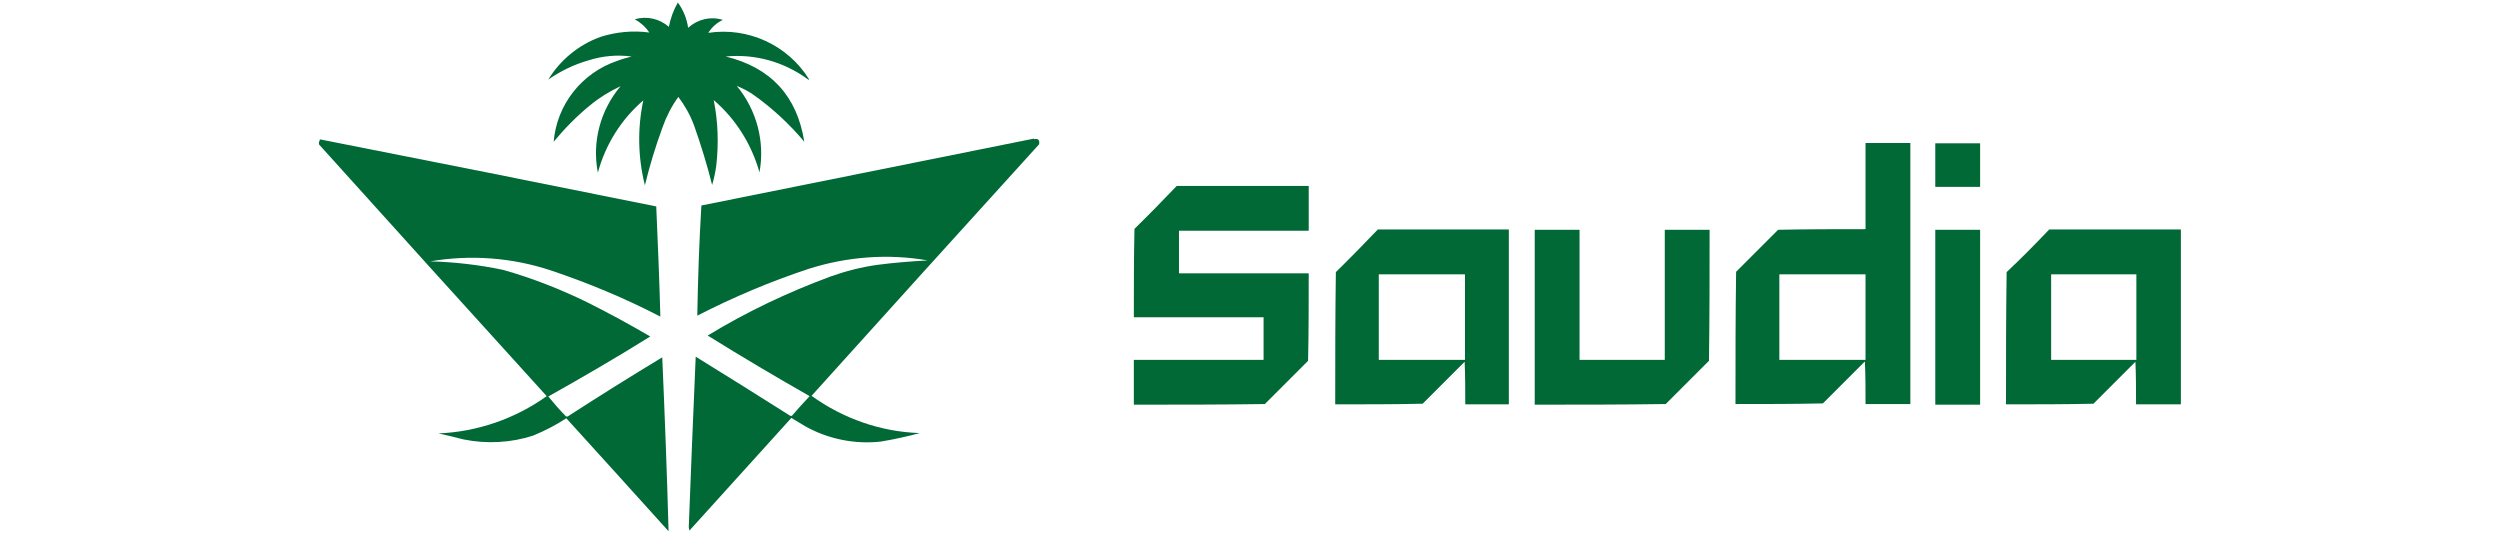
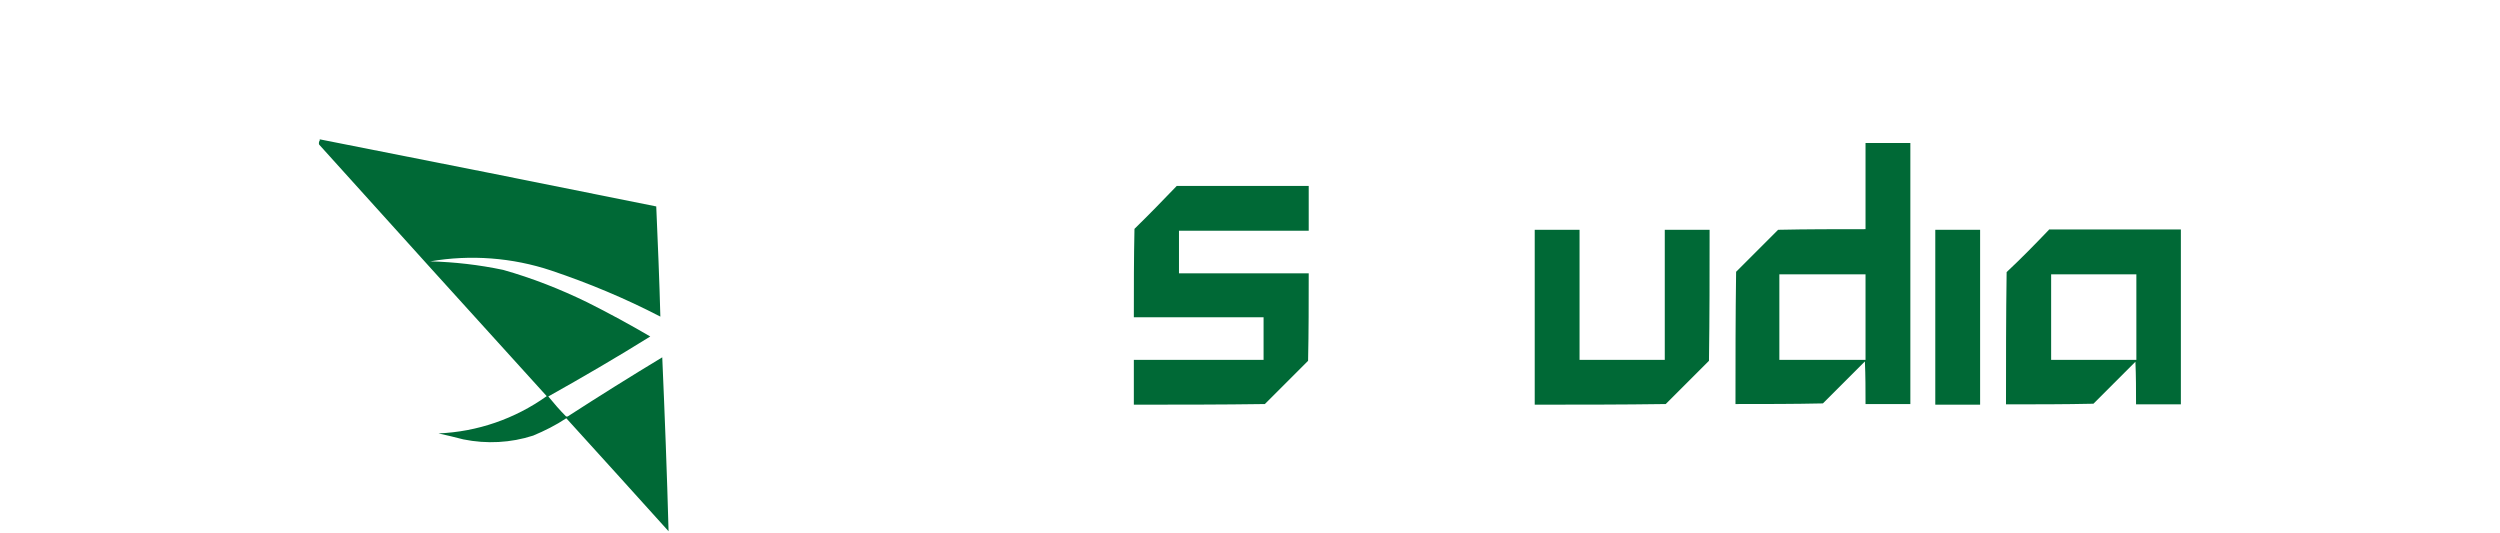
<svg xmlns="http://www.w3.org/2000/svg" version="1.1" viewBox="0 0 792 169">
  <defs>
    <style>
      .cls-1 {
        fill: #006936;
        fill-rule: evenodd;
      }
    </style>
  </defs>
  <g>
    <g id="Layer_1">
-       <path class="cls-1" d="M214.8.9c1.7,2.3,2.8,5.1,3.2,7.9,3-2.7,7.1-3.7,11-2.5-1.9.9-3.5,2.3-4.6,4.1,12.6-1.9,25.2,3.9,31.9,14.7,0,.2-.2.2-.4,0-7.5-5.5-16.7-8.1-26-7.2,14.3,3.5,22.6,12.5,24.9,27-4.7-5.6-10.1-10.6-16-14.8-1.7-1.2-3.5-2.1-5.4-2.9,6.3,7.6,9,17.7,7.2,27.4-2.5-8.9-7.5-16.9-14.5-22.9,1.4,6.9,1.6,13.9.8,20.9-.3,2-.7,4-1.3,6-1.6-6.4-3.5-12.6-5.7-18.8-1.2-3.3-2.9-6.3-5-9.1-2.1,2.9-3.8,6.2-5,9.6-2.2,6-4.1,12.2-5.6,18.4-2.2-8.8-2.4-18-.5-26.9-7,6-12,14-14.4,22.9-1.9-9.8.8-19.8,7.2-27.4-3.4,1.6-6.7,3.6-9.6,6-4.3,3.5-8.1,7.4-11.6,11.6,1-11.8,8.9-21.8,20.1-25.6,1.5-.6,3.1-1,4.6-1.4-4.6-.6-9.2-.2-13.6,1.2-4.6,1.3-8.9,3.4-12.8,6.1,3.8-6.2,9.6-11,16.5-13.5,5-1.6,10.3-2.1,15.5-1.4-1.2-1.8-2.8-3.2-4.6-4.2,3.8-1.1,7.8-.2,10.8,2.4.5-2.7,1.5-5.4,2.9-7.8Z" />
      <path class="cls-1" d="M101.1,44.1c35.6,7,71.2,14.1,106.8,21.3.5,11.6,1,23.3,1.3,34.9-11.2-5.8-22.7-10.6-34.6-14.6-12.3-4.1-25.5-5.1-38.3-2.9,7.7.2,15.5,1.1,23.1,2.7,9.2,2.6,18.1,6.1,26.7,10.3,6.8,3.4,13.4,7,19.9,10.8-10.6,6.6-21.4,12.9-32.3,19,1.8,2.2,3.6,4.3,5.6,6.3.2.1.4.1.6,0,9.9-6.4,19.8-12.6,29.9-18.7.8,18.4,1.5,36.7,2,55.1-10.8-12-21.6-23.9-32.4-35.8-3.3,2.2-6.9,4-10.5,5.5-7.1,2.3-14.7,2.7-22.1,1.2-2.6-.7-5.3-1.3-7.9-1.9,12.3-.5,24.2-4.6,34.3-11.8-24.1-26.5-48.1-53.1-72.1-79.7-.2-.5,0-1.1.3-1.5Z" />
-       <path class="cls-1" d="M327.5,44.1c1.4-.3,1.9.2,1.7,1.6-24.1,26.5-48.1,53.1-72.1,79.7,10,7.2,21.9,11.4,34.3,11.8-4.1,1.1-8.2,2-12.4,2.7-8.2.9-16.6-.8-23.8-4.8l-4.5-2.7-32.3,35.7-.2-1.1c.7-18,1.4-36,2.2-54,10,6.2,20,12.4,29.9,18.7.2.1.4.1.6,0,1.8-2.1,3.7-4.2,5.6-6.2-10.9-6.2-21.7-12.6-32.3-19.2,12.3-7.5,25.4-13.7,38.9-18.7,4.8-1.7,9.8-3,14.9-3.7,5.3-.7,10.6-1.1,15.9-1.4-12.6-2.2-25.6-1.2-37.8,2.7-12.1,4-23.9,9-35.2,14.8.2-11.6.6-23.3,1.3-34.9l105.4-21.2Z" />
      <path class="cls-1" d="M563.7,86.9h27.3v27.1h-27.3v-27.1ZM591,45.3h14.2v82.7h-14.2c0-4.5,0-9-.2-13.5l-13.3,13.3c-9.2.2-18.4.2-27.7.2,0-14,0-27.9.2-41.9l13.3-13.3c9.2-.2,18.4-.2,27.7-.2v-27.3Z" />
-       <path class="cls-1" d="M613.1,45.4h14.2v13.8h-14.2v-13.8Z" />
      <path class="cls-1" d="M372.8,58.9h41.8v14.2h-41.1v13.5h41.1c0,9.2,0,18.5-.2,27.7l-13.7,13.7c-13.8.2-27.7.2-41.5.2v-14.2h41.1v-13.5h-41.1c0-9.3,0-18.7.2-28,4.5-4.4,8.9-8.9,13.3-13.5Z" />
-       <path class="cls-1" d="M436.8,86.9h27.3v27.1h-27.3v-27.1ZM436.5,72.7h41.5v55.4h-13.8c0-4.5,0-9-.2-13.5l-13.3,13.3c-9.2.2-18.4.2-27.7.2,0-14,0-27.9.2-41.9,4.4-4.3,8.8-8.8,13.2-13.4h0Z" />
      <path class="cls-1" d="M486.2,72.8h14.2v41.2h27v-41.2h14.2c0,13.8,0,27.7-.2,41.5l-13.7,13.7c-13.8.2-27.7.2-41.5.2v-55.4Z" />
-       <path class="cls-1" d="M613.1,72.8h14.2v55.4h-14.2v-55.4Z" />
+       <path class="cls-1" d="M613.1,72.8h14.2v55.4h-14.2Z" />
      <path class="cls-1" d="M649.8,86.9h27v27.1h-27v-27.1ZM649.1,72.7h41.8v55.4h-14.2c0-4.5,0-9-.2-13.5l-13.3,13.3c-9.2.2-18.4.2-27.7.2,0-14,0-27.9.2-41.9,4.6-4.3,9-8.8,13.4-13.4h0Z" />
    </g>
  </g>
</svg>